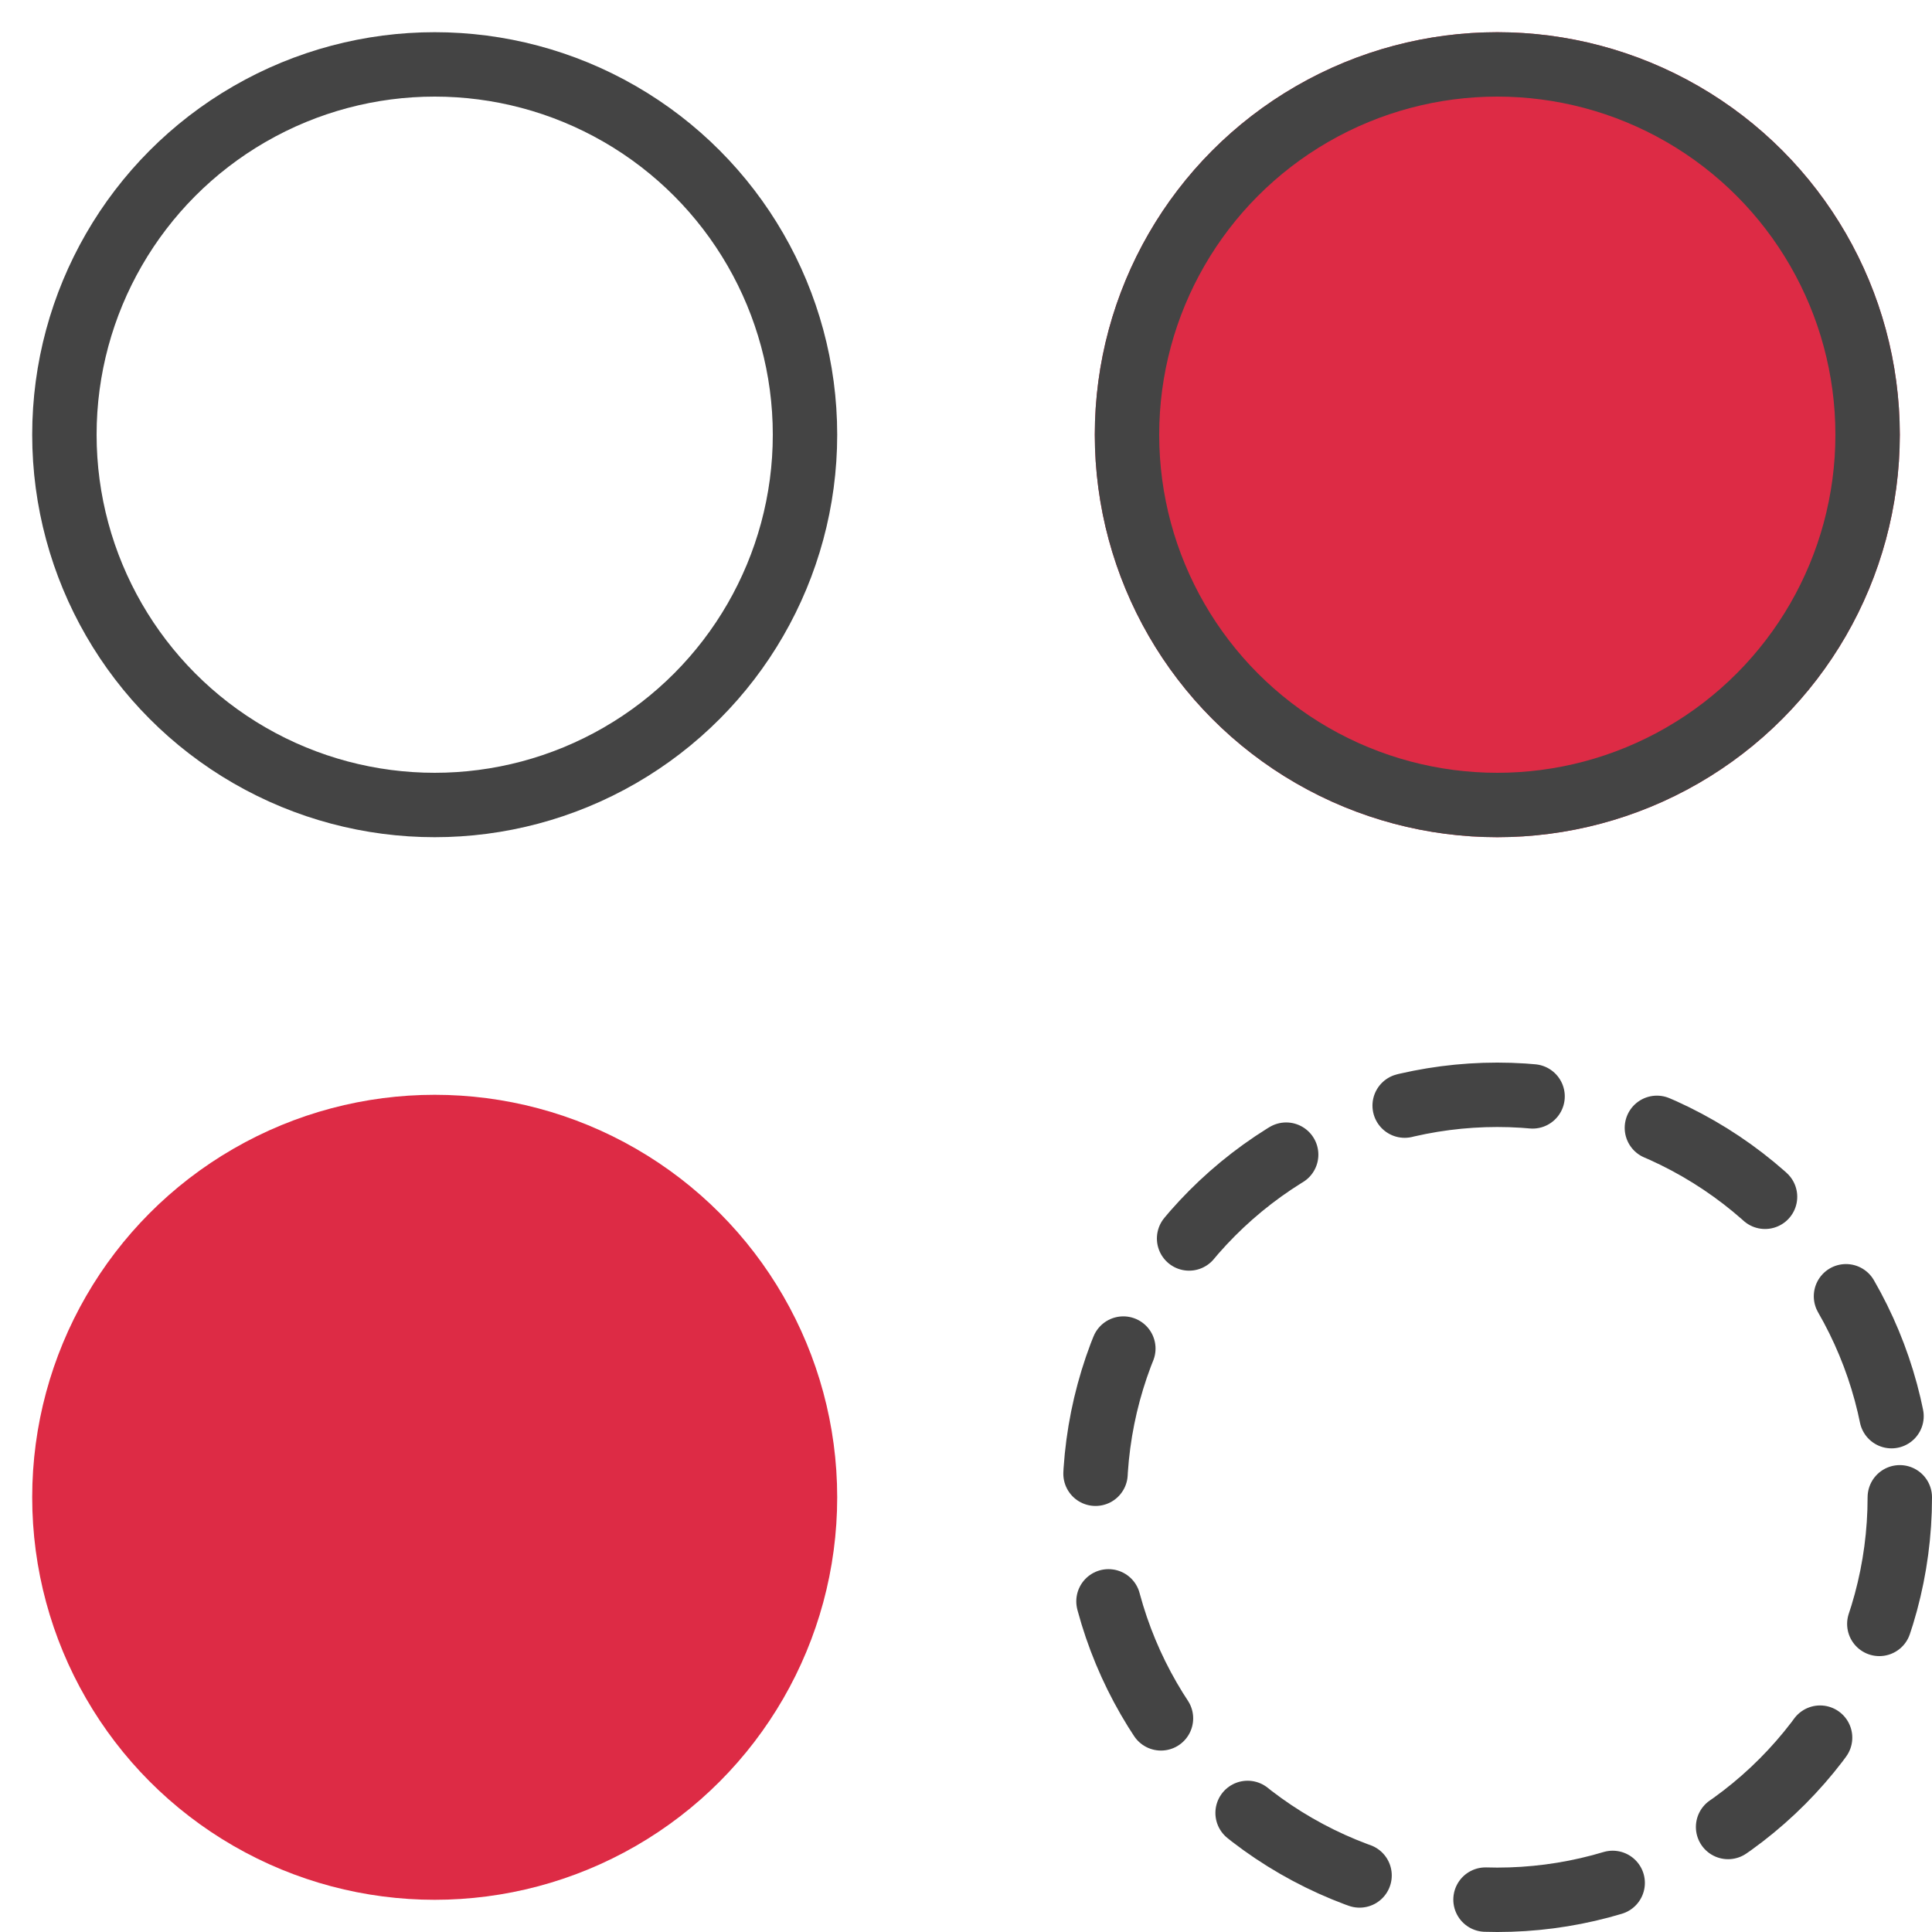
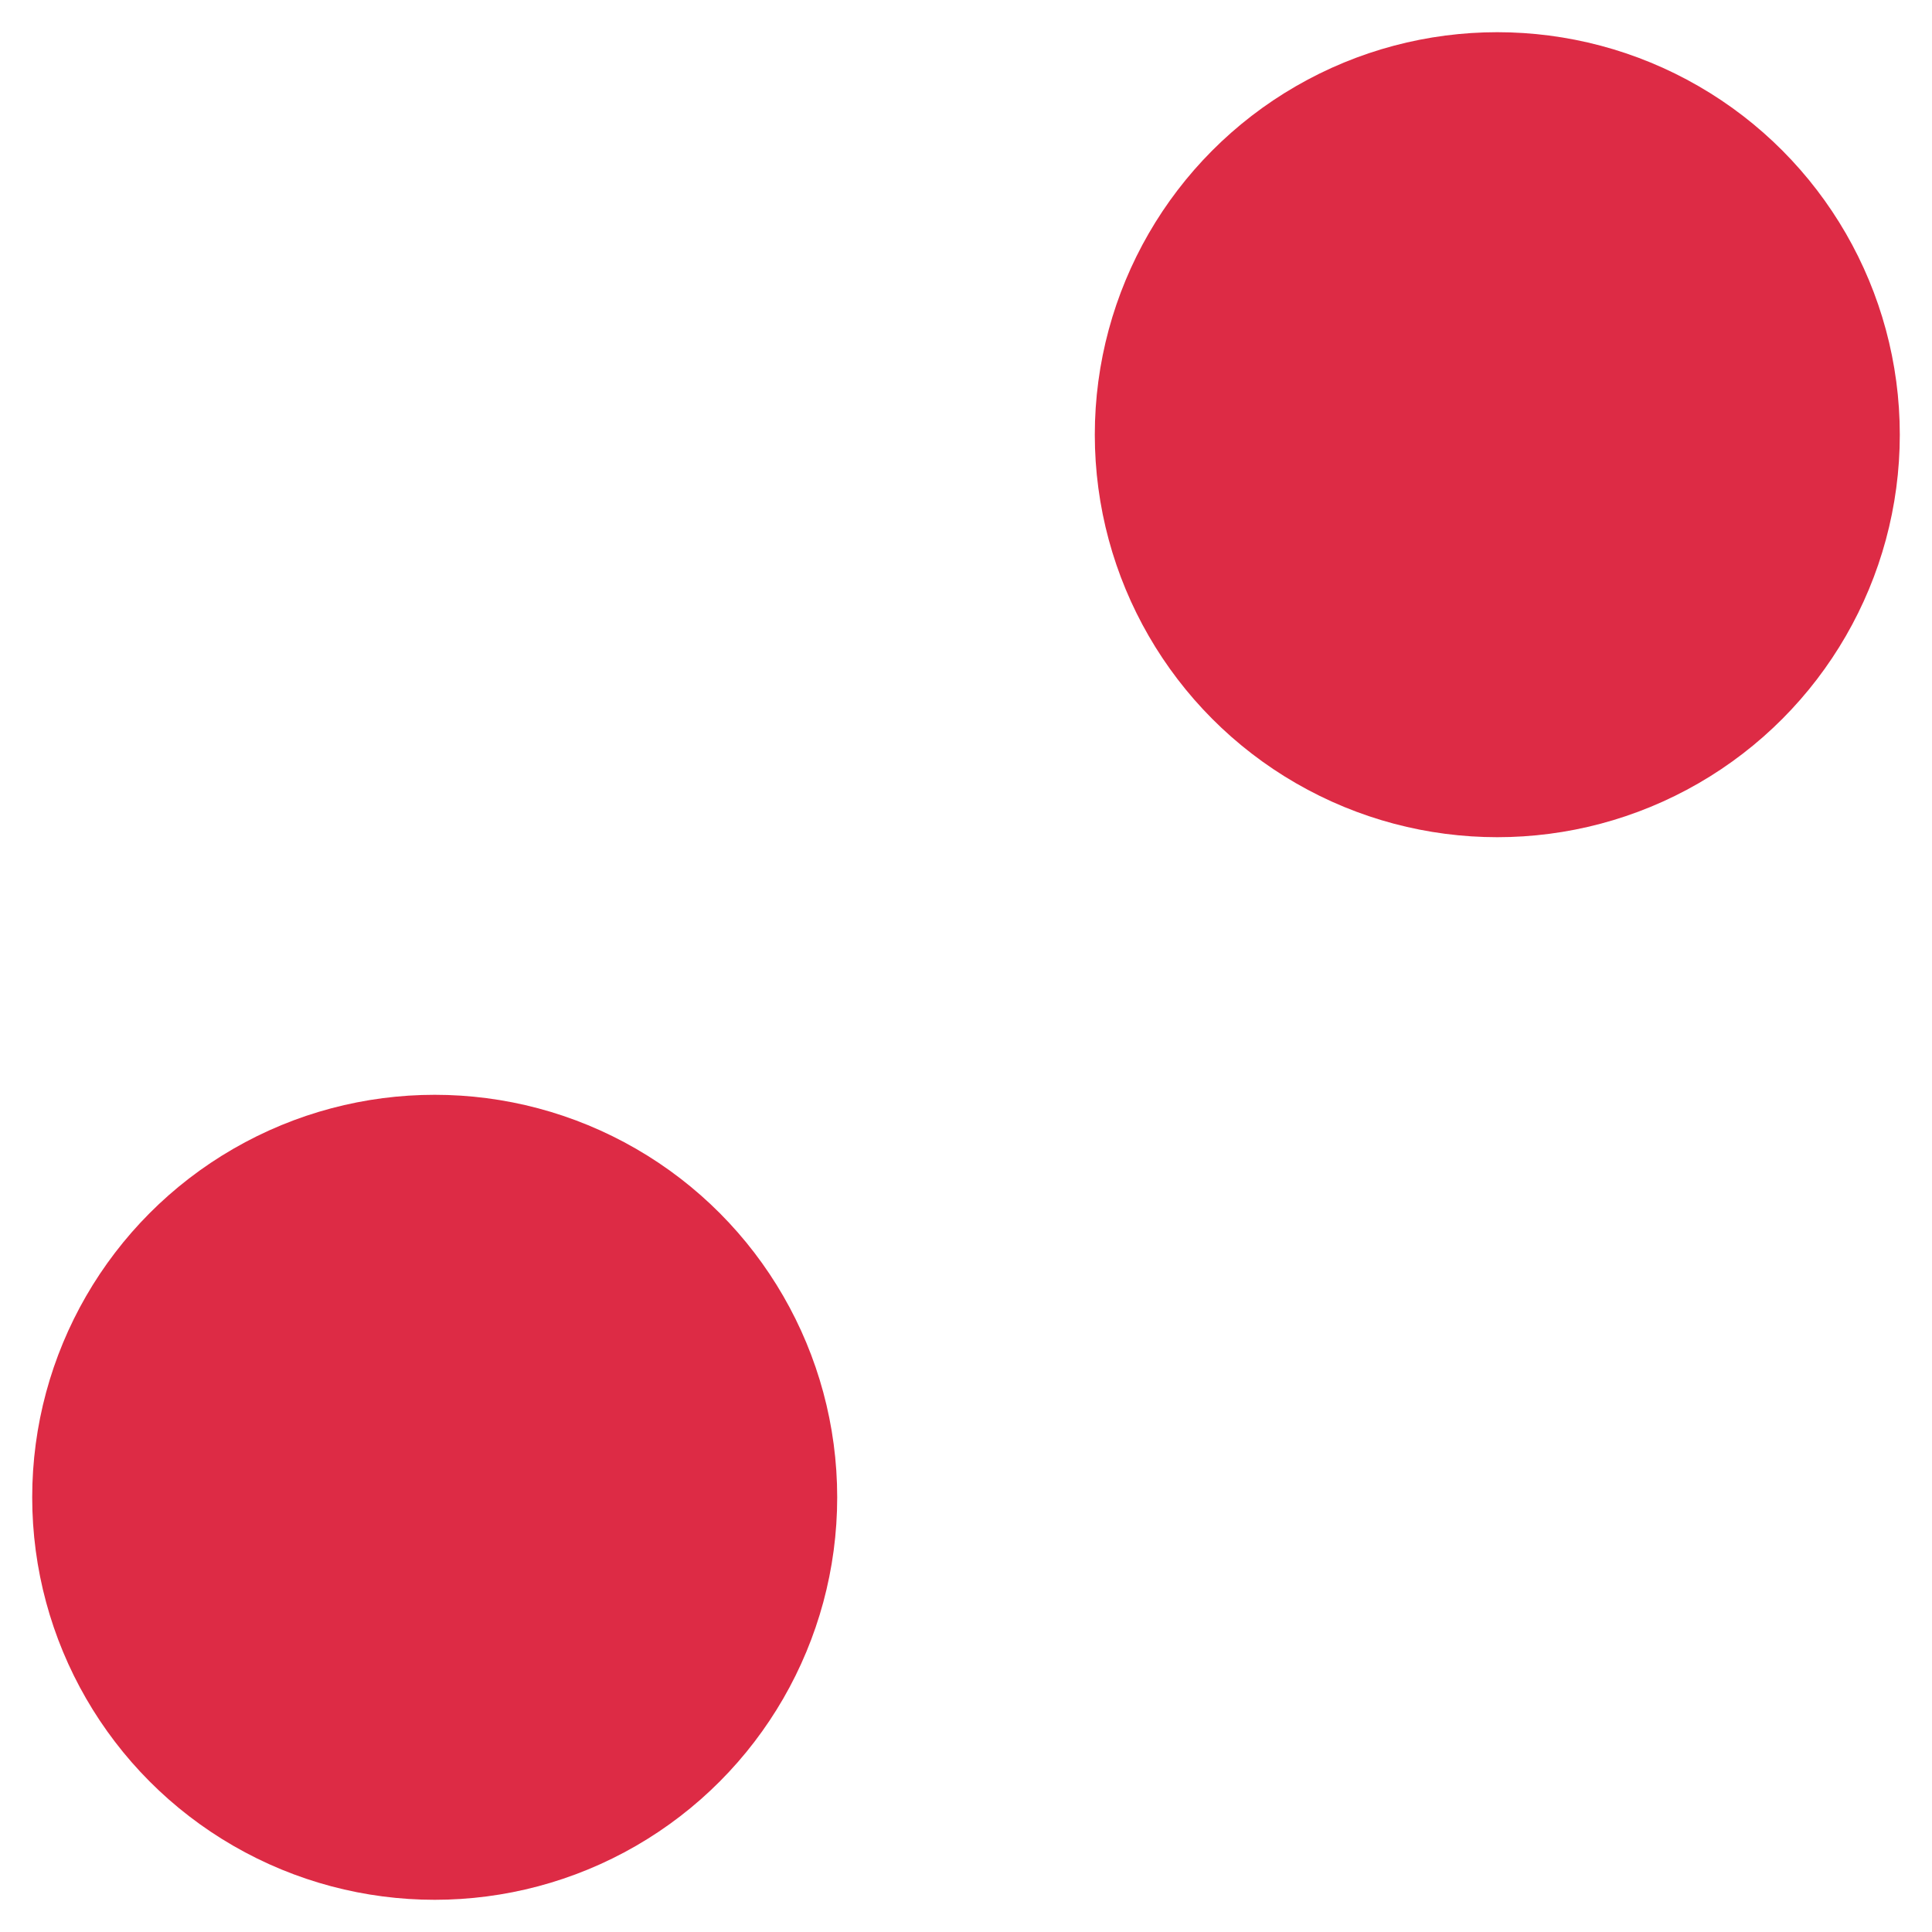
<svg xmlns="http://www.w3.org/2000/svg" width="60" height="60" viewBox="0 0 60 60" fill="none">
  <circle cx="46.5" cy="13.5" r="12.5" fill="#DD2B45" />
  <circle cx="13.5" cy="46.5" r="12.5" fill="#DD2B45" />
-   <circle cx="46.5" cy="46.5" r="12.5" stroke="#444444" stroke-width="2" stroke-linecap="round" stroke-linejoin="round" stroke-dasharray="4 4" />
-   <circle cx="13.5" cy="13.5" r="11.5" stroke="#444444" stroke-width="2" />
-   <circle cx="46.5" cy="13.5" r="11.5" stroke="#444444" stroke-width="2" />
</svg>